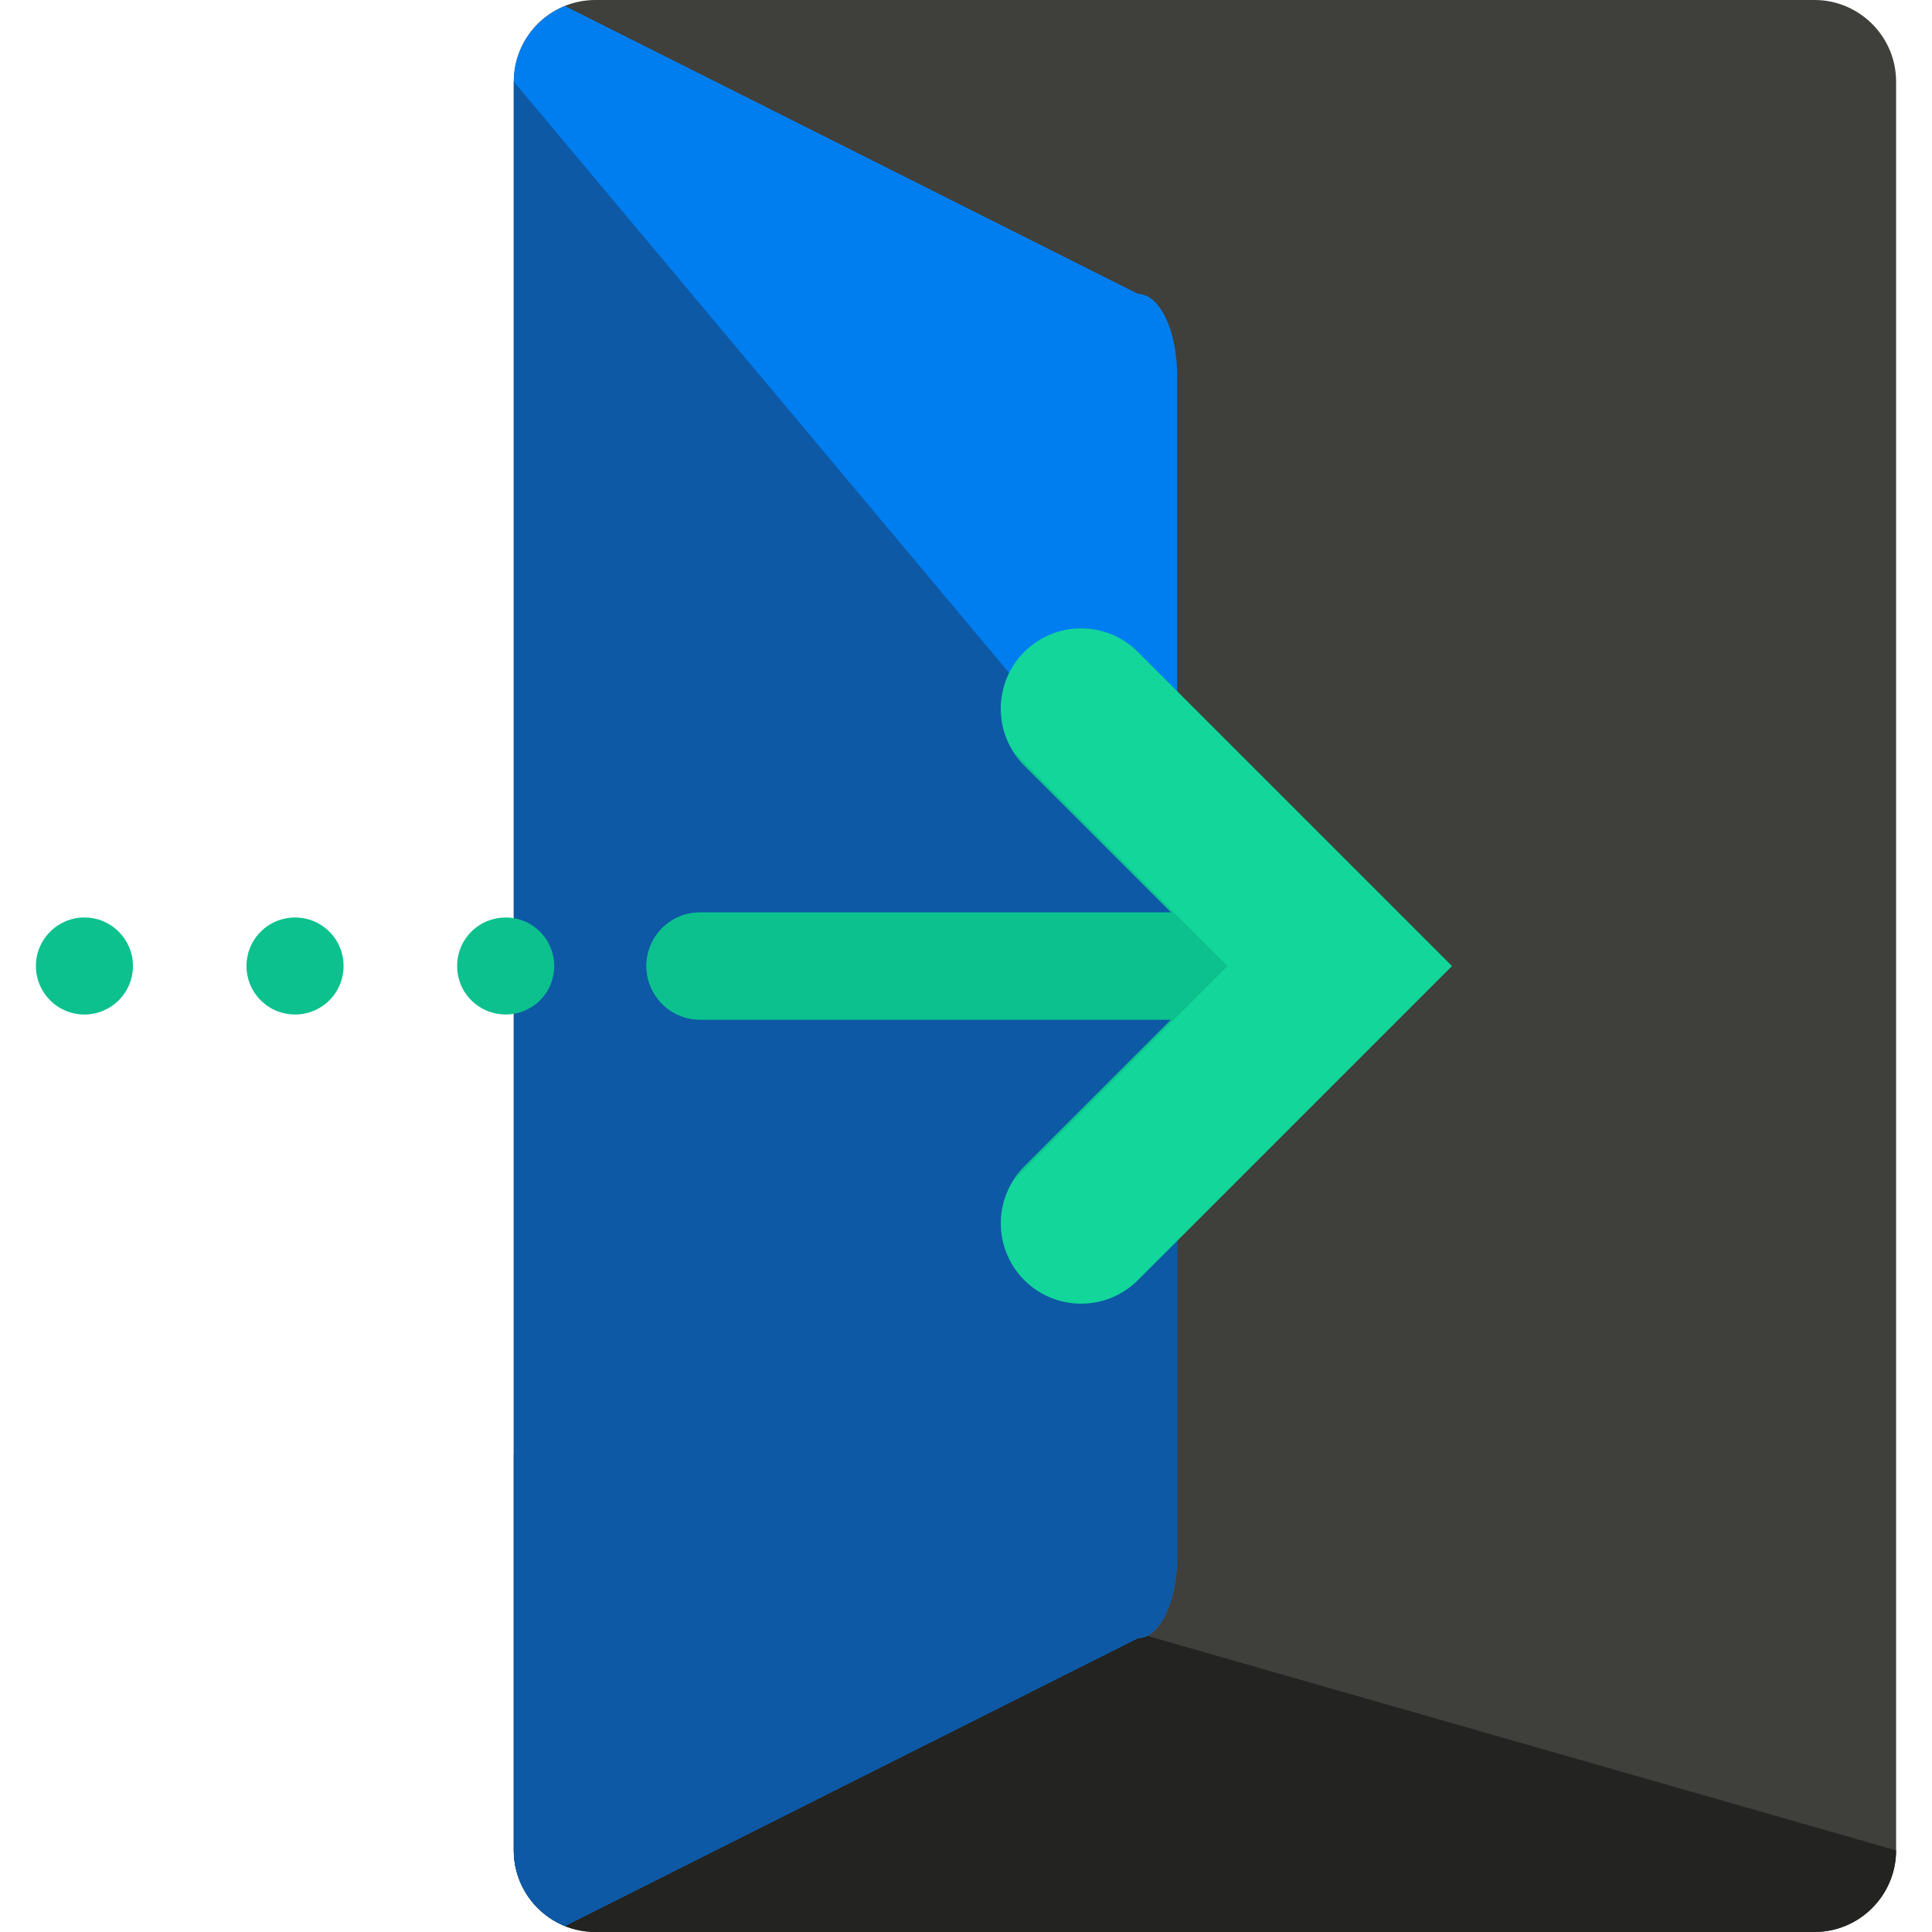
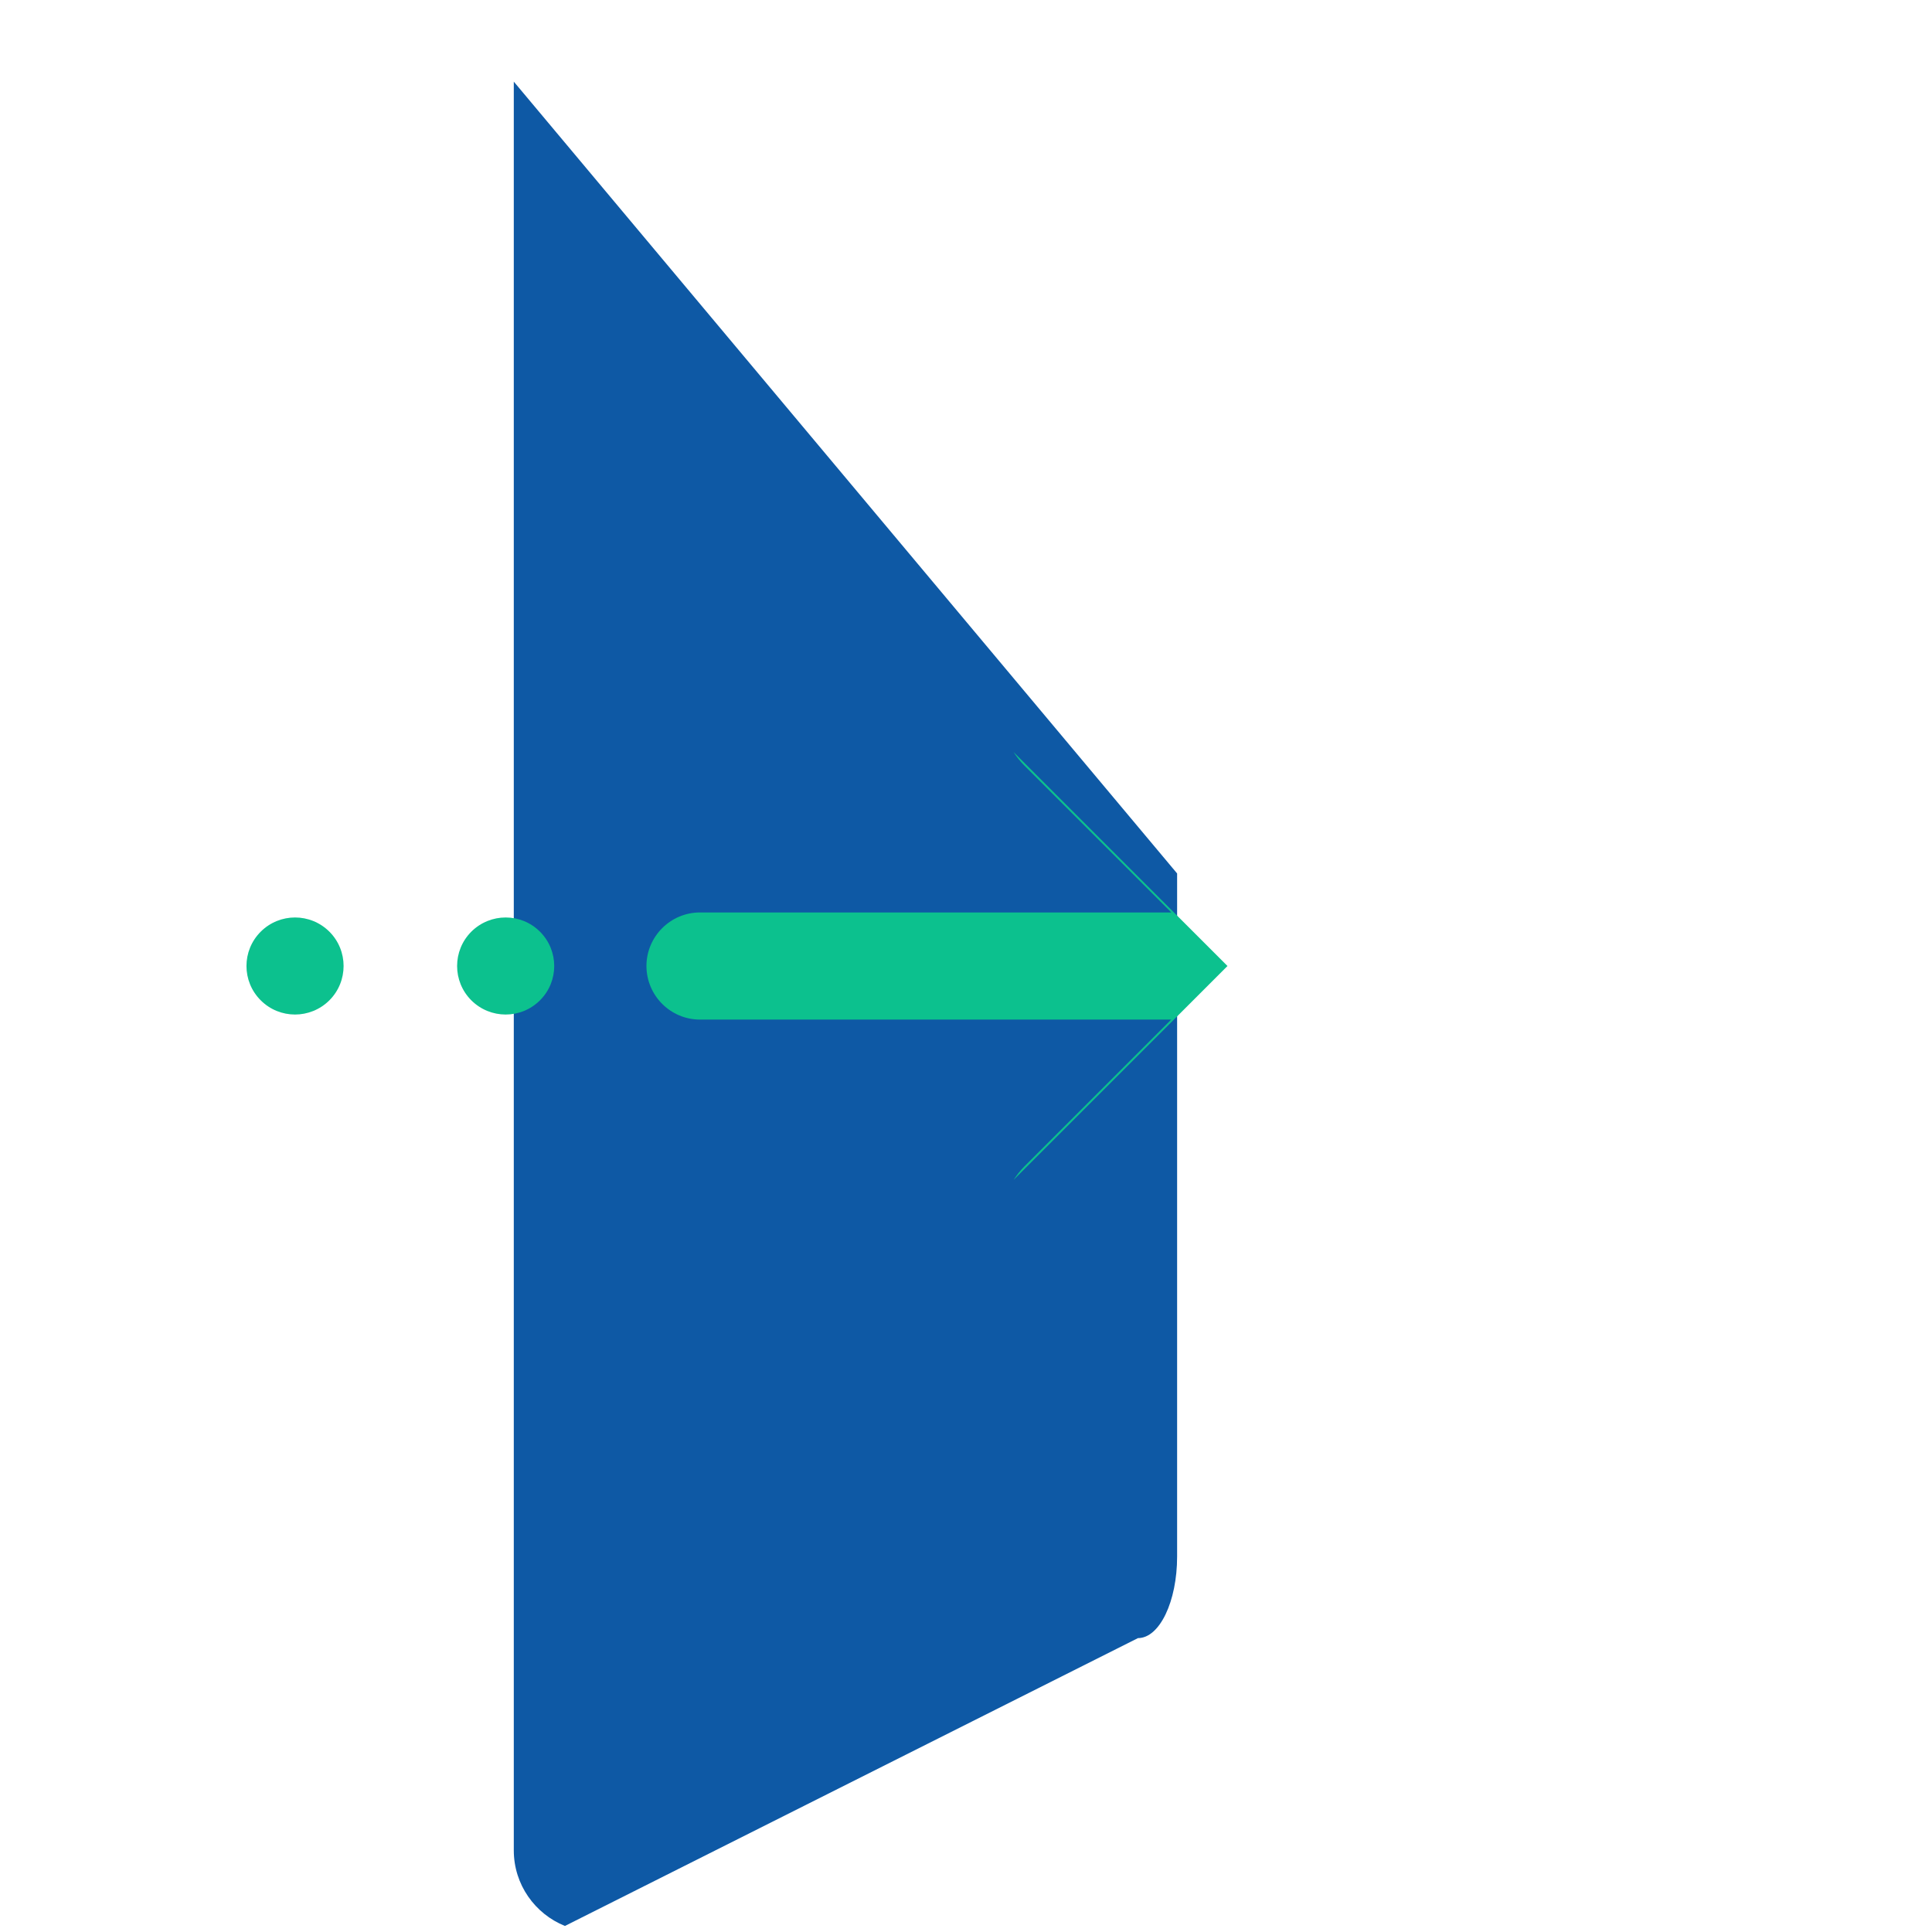
<svg xmlns="http://www.w3.org/2000/svg" height="800px" width="800px" version="1.1" id="Layer_1" viewBox="0 0 466.046 466.046" xml:space="preserve">
-   <path style="fill:#3F3F3C;" d="M437.693,0H143.632c-10.878,0-19.692,8.83-19.692,19.692v426.661  c0,10.862,8.814,19.692,19.692,19.692h294.061c10.847,0,19.692-8.83,19.692-19.692V19.692C457.385,8.83,448.54,0,437.693,0z" />
-   <path style="fill:#232321;" d="M123.939,350.846v95.508c0,10.862,8.814,19.692,19.692,19.692h294.061  c10.847,0,19.692-8.83,19.692-19.692" />
-   <path style="fill:#007EEF;" d="M136.283,464.589l138.232-69.435c5.215,0,9.444-8.83,9.444-19.692V90.585  c0-10.862-4.23-19.692-9.444-19.692L136.283,1.457c-7.223,2.914-12.335,9.98-12.335,18.235v426.661  C123.939,454.617,129.059,461.674,136.283,464.589z" />
  <path style="fill:#0E59A5;" d="M123.939,19.692v426.661c0,8.263,5.112,15.321,12.335,18.235l138.232-69.435  c5.215,0,9.444-8.83,9.444-19.692V210.7" />
-   <path style="fill:#12D69A;" d="M155.943,233.015c0.024,7.152,5.805,12.934,12.926,12.934h113.664l-35.446,35.446  c-7.562,7.57-7.562,19.834,0,27.404c7.562,7.57,19.834,7.57,27.404,0l75.768-75.768l-75.776-75.776  c-7.562-7.562-19.834-7.562-27.404,0c-7.57,7.554-7.554,19.842,0,27.404l35.478,35.462H168.862  C161.757,220.105,155.967,225.887,155.943,233.015z" />
  <g>
    <path style="fill:#0CC18E;" d="M282.526,245.949l-35.446,35.446c-0.992,1-1.843,2.087-2.576,3.23l51.594-51.602l-51.602-51.61   c0.733,1.15,1.575,2.229,2.576,3.23l35.478,35.462h-54.154h-59.534c-7.105,0-12.902,5.774-12.926,12.91   c0.024,7.152,5.805,12.934,12.926,12.934h59.526H282.526z" />
    <path style="fill:#0CC18E;" d="M113.692,224.744c4.6-4.576,11.997-4.561,16.565,0c4.569,4.569,4.592,11.981,0,16.557   c-4.576,4.577-11.989,4.569-16.565,0C109.123,236.733,109.123,229.313,113.692,224.744z" />
    <path style="fill:#0CC18E;" d="M62.893,224.744c4.584-4.576,11.989-4.561,16.565,0c4.569,4.569,4.569,11.981,0,16.557   c-4.6,4.577-12.004,4.569-16.565,0C58.309,236.733,58.309,229.313,62.893,224.744z" />
-     <circle style="fill:#0CC18E;" cx="20.366" cy="233.023" r="11.705" />
  </g>
</svg>